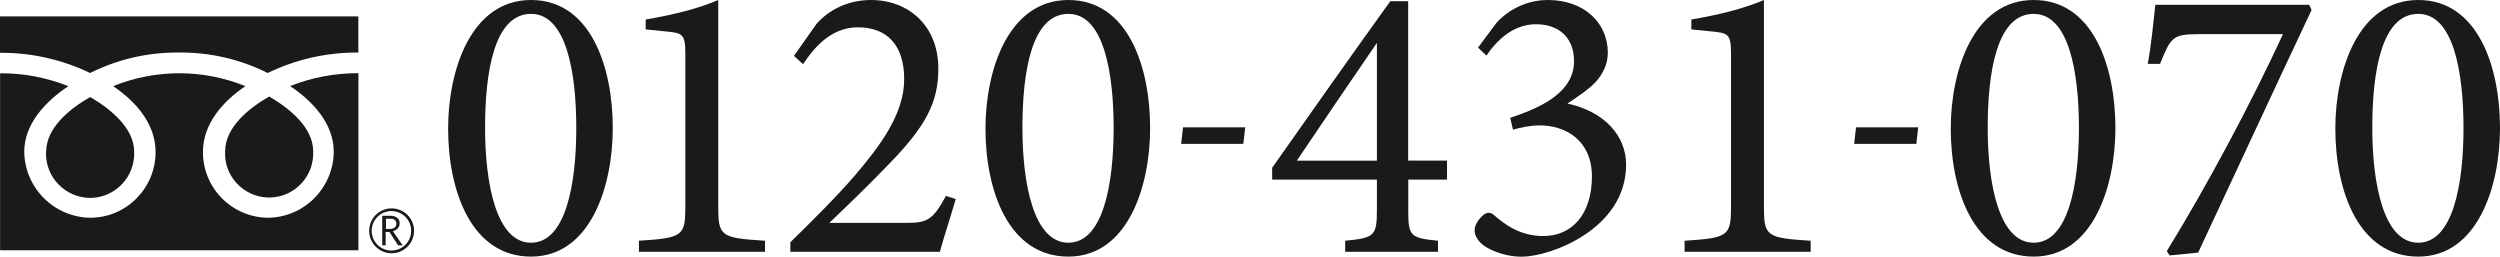
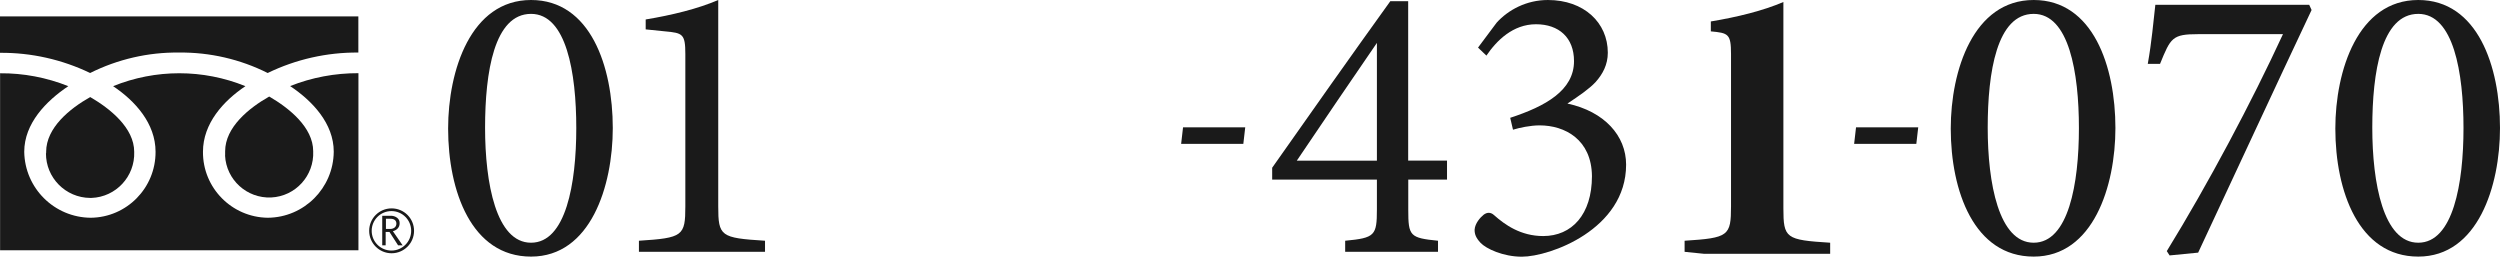
<svg xmlns="http://www.w3.org/2000/svg" id="_レイヤー_2" viewBox="0 0 277.38 28.47">
  <defs>
    <style>.cls-1{fill:#1a1a1a;stroke-width:0px;}</style>
  </defs>
  <g id="conts">
    <path class="cls-1" d="m58.92,0c6.6,0,9.07,7.39,9.07,14.21,0,6.43-2.46,14.26-9.07,14.26s-9.2-7.26-9.2-14.21c0-6.43,2.51-14.26,9.2-14.26Zm0,1.54c-4.09,0-5.1,6.47-5.1,12.63s1.23,12.76,5.1,12.76,5.02-6.56,5.02-12.72-1.1-12.67-5.02-12.67Z" />
    <path class="cls-1" d="m70.89,27.94v-1.23c4.88-.31,5.15-.53,5.15-3.83V5.99c0-2.24-.31-2.33-2.24-2.51l-2.16-.22v-1.1c2.9-.48,5.81-1.19,8.05-2.16v22.88c0,3.34.26,3.52,5.19,3.83v1.23h-13.99Z" />
-     <path class="cls-1" d="m106.04,22.09c-.57,1.98-1.32,4.22-1.76,5.85h-16.59v-1.06c2.42-2.38,5.06-4.97,7.22-7.48,2.77-3.26,5.41-6.78,5.41-10.61s-1.94-5.76-5.15-5.76c-3.04,0-4.93,2.38-6.07,4.09l-1.01-.92,2.51-3.56c1.36-1.54,3.48-2.64,6.03-2.64,4.18,0,7.48,2.86,7.48,7.61,0,3.74-1.36,6.38-5.54,10.65-1.89,1.98-4.66,4.67-6.56,6.47h8.41c2.38,0,3.04-.22,4.53-2.99l1.1.35Z" />
-     <path class="cls-1" d="m118.54,0c6.6,0,9.07,7.39,9.07,14.21,0,6.43-2.46,14.26-9.07,14.26s-9.2-7.26-9.2-14.21c0-6.43,2.51-14.26,9.2-14.26Zm0,1.54c-4.09,0-5.1,6.47-5.1,12.63s1.23,12.76,5.1,12.76,5.02-6.56,5.02-12.72-1.1-12.67-5.02-12.67Z" />
    <path class="cls-1" d="m137.95,15.96h-6.9l.21-1.83h6.9l-.21,1.83Z" />
    <path class="cls-1" d="m156.25,19.94v3.34c0,2.91.18,3.12,3.3,3.43v1.23h-10.3v-1.23c3.3-.31,3.52-.57,3.52-3.48v-3.3h-11.62v-1.32c4.18-5.94,8.71-12.37,13.11-18.48h1.98v17.69h4.31v2.11h-4.31Zm-3.48-15.18c-2.77,4.05-5.85,8.54-8.89,13.07h8.89V4.75Z" />
    <path class="cls-1" d="m163.99,5.28l2.07-2.77c1.28-1.41,3.3-2.51,5.68-2.51,4,0,6.65,2.51,6.65,5.85,0,1.32-.57,2.38-1.36,3.26-.7.75-1.85,1.54-3.12,2.38,4.09.88,6.51,3.56,6.51,6.78,0,7.17-8.45,10.21-11.57,10.21-2.07,0-3.96-.88-4.58-1.54-.53-.57-.66-.97-.66-1.45.04-.7.62-1.36,1.01-1.67.35-.26.75-.31,1.14.04,1.19,1.06,2.95,2.33,5.46,2.33,3.17,0,5.41-2.38,5.41-6.65-.04-4.05-2.99-5.63-5.81-5.63-1.01,0-2.24.26-2.95.48l-.31-1.32c3.92-1.28,7.08-3.04,7.08-6.29,0-2.6-1.67-4.09-4.22-4.09s-4.36,1.8-5.5,3.48l-.92-.88Z" />
-     <path class="cls-1" d="m186.91,27.94v-1.23c4.88-.31,5.15-.53,5.15-3.83V5.99c0-2.24-.31-2.33-2.24-2.51l-2.16-.22v-1.1c2.9-.48,5.81-1.19,8.05-2.16v22.88c0,3.34.26,3.52,5.19,3.83v1.23h-13.99Z" />
+     <path class="cls-1" d="m186.91,27.94v-1.23c4.88-.31,5.15-.53,5.15-3.83V5.99c0-2.24-.31-2.33-2.24-2.51v-1.1c2.9-.48,5.81-1.19,8.05-2.16v22.88c0,3.34.26,3.52,5.19,3.83v1.23h-13.99Z" />
    <path class="cls-1" d="m212.62,15.96h-6.9l.21-1.83h6.9l-.21,1.83Z" />
    <path class="cls-1" d="m225.64,0c6.6,0,9.07,7.39,9.07,14.21,0,6.43-2.46,14.26-9.07,14.26s-9.2-7.26-9.2-14.21c0-6.43,2.51-14.26,9.2-14.26Zm0,1.54c-4.09,0-5.1,6.47-5.1,12.63s1.23,12.76,5.1,12.76,5.02-6.56,5.02-12.72-1.1-12.67-5.02-12.67Z" />
    <path class="cls-1" d="m256.48,1.1c-4.22,8.93-8.32,17.82-12.59,26.93l-3.17.31-.31-.48c4.58-7.44,9.42-16.55,12.89-24.07h-9.42c-2.86,0-3.04.4-4.22,3.3h-1.36c.44-2.46.62-4.66.84-6.56h17.07l.26.57Z" />
    <path class="cls-1" d="m268.31,0c6.6,0,9.07,7.39,9.07,14.21,0,6.43-2.46,14.26-9.07,14.26s-9.2-7.26-9.2-14.21c0-6.43,2.51-14.26,9.2-14.26Zm0,1.54c-4.09,0-5.1,6.47-5.1,12.63s1.23,12.76,5.1,12.76,5.02-6.56,5.02-12.72-1.1-12.67-5.02-12.67Z" />
    <path class="cls-1" d="m40.96,25.61c0,1.37,1.11,2.49,2.49,2.49,1.37,0,2.49-1.11,2.49-2.49s-1.11-2.49-2.49-2.49-2.49,1.11-2.49,2.49h0m.28,0c0-1.21.98-2.19,2.19-2.19s2.19.98,2.19,2.19-.98,2.19-2.19,2.19-2.19-.98-2.19-2.19Z" />
    <path class="cls-1" d="m44.65,27.22h-.48l-.96-1.49h-.42v1.49h-.38v-3.28h.93c.26-.01.52.07.73.23.19.15.29.38.27.62,0,.2-.07.39-.2.54-.14.16-.34.27-.55.32l1.09,1.58m-1.86-1.83h.48c.18,0,.35-.05.49-.16.12-.1.19-.26.19-.42,0-.36-.23-.55-.67-.55h-.49v1.13Z" />
    <path class="cls-1" d="m37.03,16.84c-.04,4.03-3.29,7.29-7.32,7.32-4-.05-7.22-3.32-7.19-7.32,0-3.14,2.26-5.64,4.71-7.28-4.71-1.91-9.97-1.91-14.68,0,2.45,1.64,4.71,4.14,4.71,7.28.02,4-3.19,7.28-7.19,7.32-4.04-.03-7.32-3.28-7.38-7.32,0-3.14,2.43-5.64,4.89-7.28-2.41-.96-4.98-1.45-7.57-1.43v19.64h39.76V8.12c-2.59-.01-5.17.47-7.58,1.43,2.46,1.64,4.84,4.14,4.84,7.28Z" />
    <path class="cls-1" d="m5.1,17c-.02,2.72,2.18,4.94,4.9,4.96.05,0,.1,0,.15,0,2.72-.1,4.84-2.39,4.74-5.11,0-2.67-2.69-4.81-4.88-6.08-2.26,1.27-4.89,3.4-4.89,6.08,0,.05,0,.1,0,.16Z" />
    <path class="cls-1" d="m0,1.82v4.04c3.46-.03,6.88.74,10,2.24,3.06-1.53,6.44-2.31,9.85-2.27,3.42-.04,6.8.74,9.85,2.27,3.13-1.52,6.58-2.3,10.06-2.27V1.82H0Z" />
    <path class="cls-1" d="m24.97,17.25c.13,2.7,2.42,4.78,5.12,4.66,2.7-.13,4.78-2.42,4.66-5.12,0-2.67-2.69-4.81-4.88-6.08-2.24,1.27-4.89,3.4-4.89,6.08,0,.15,0,.31,0,.46Z" />
  </g>
</svg>